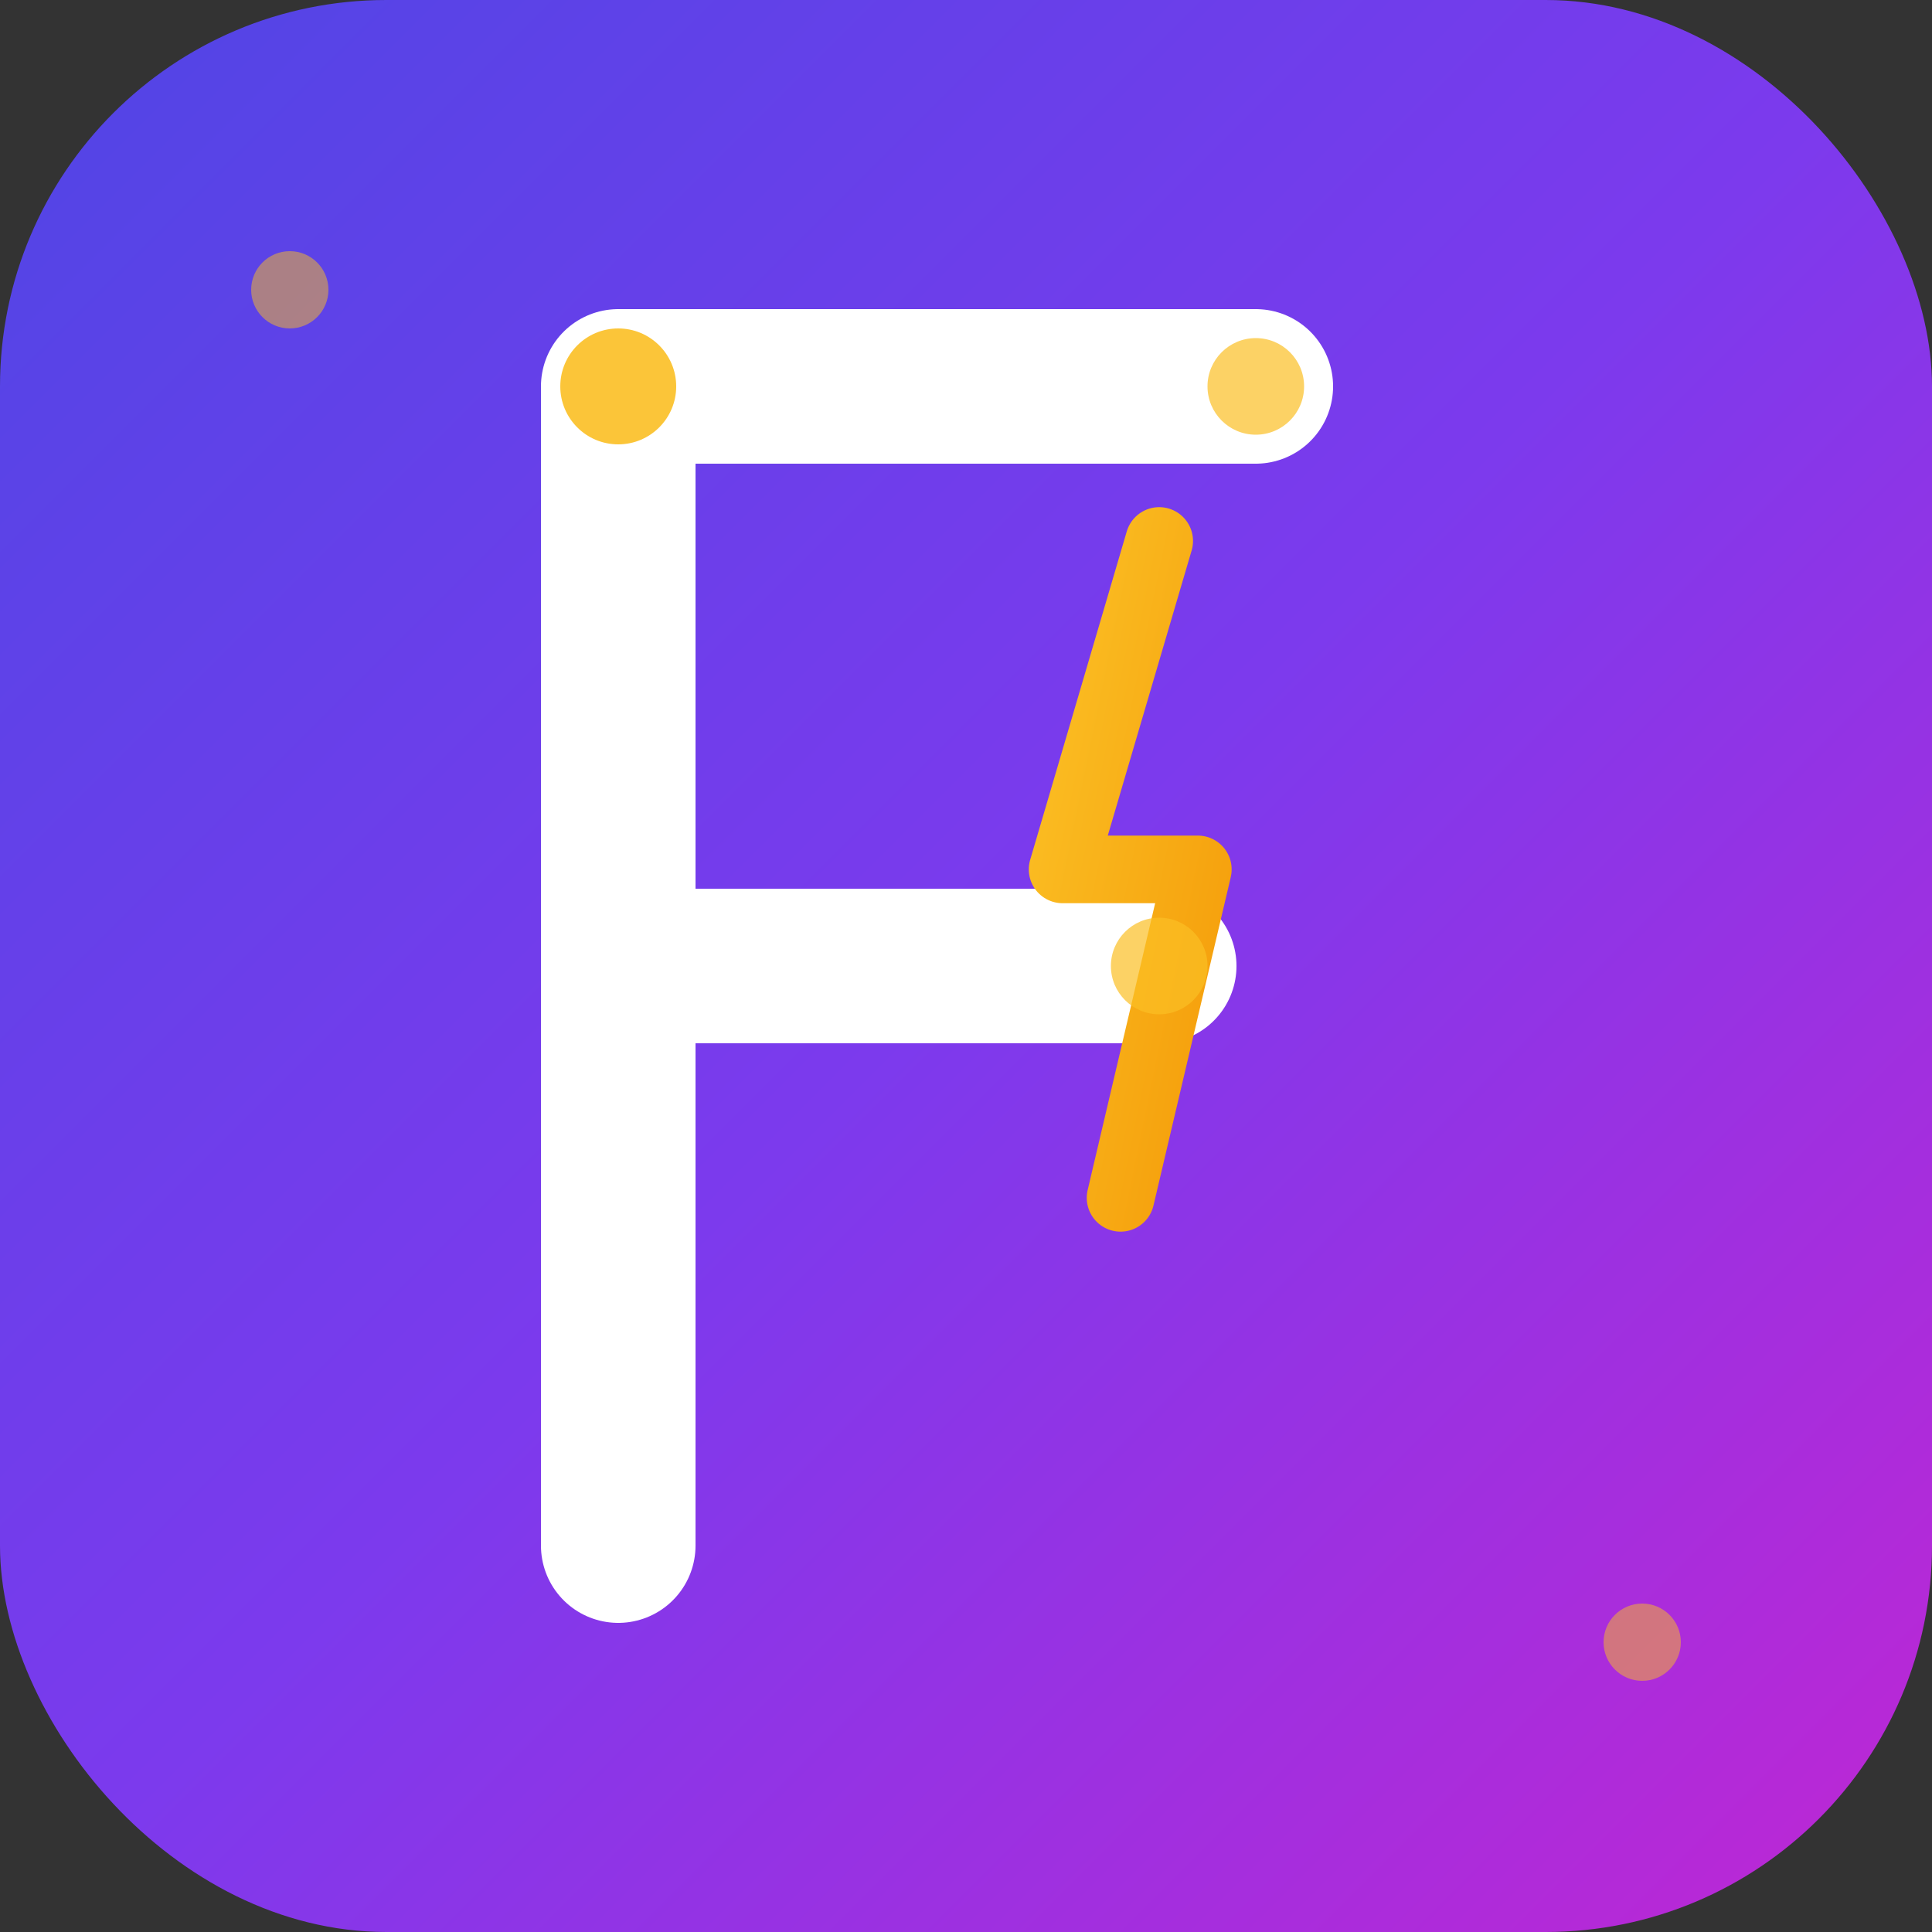
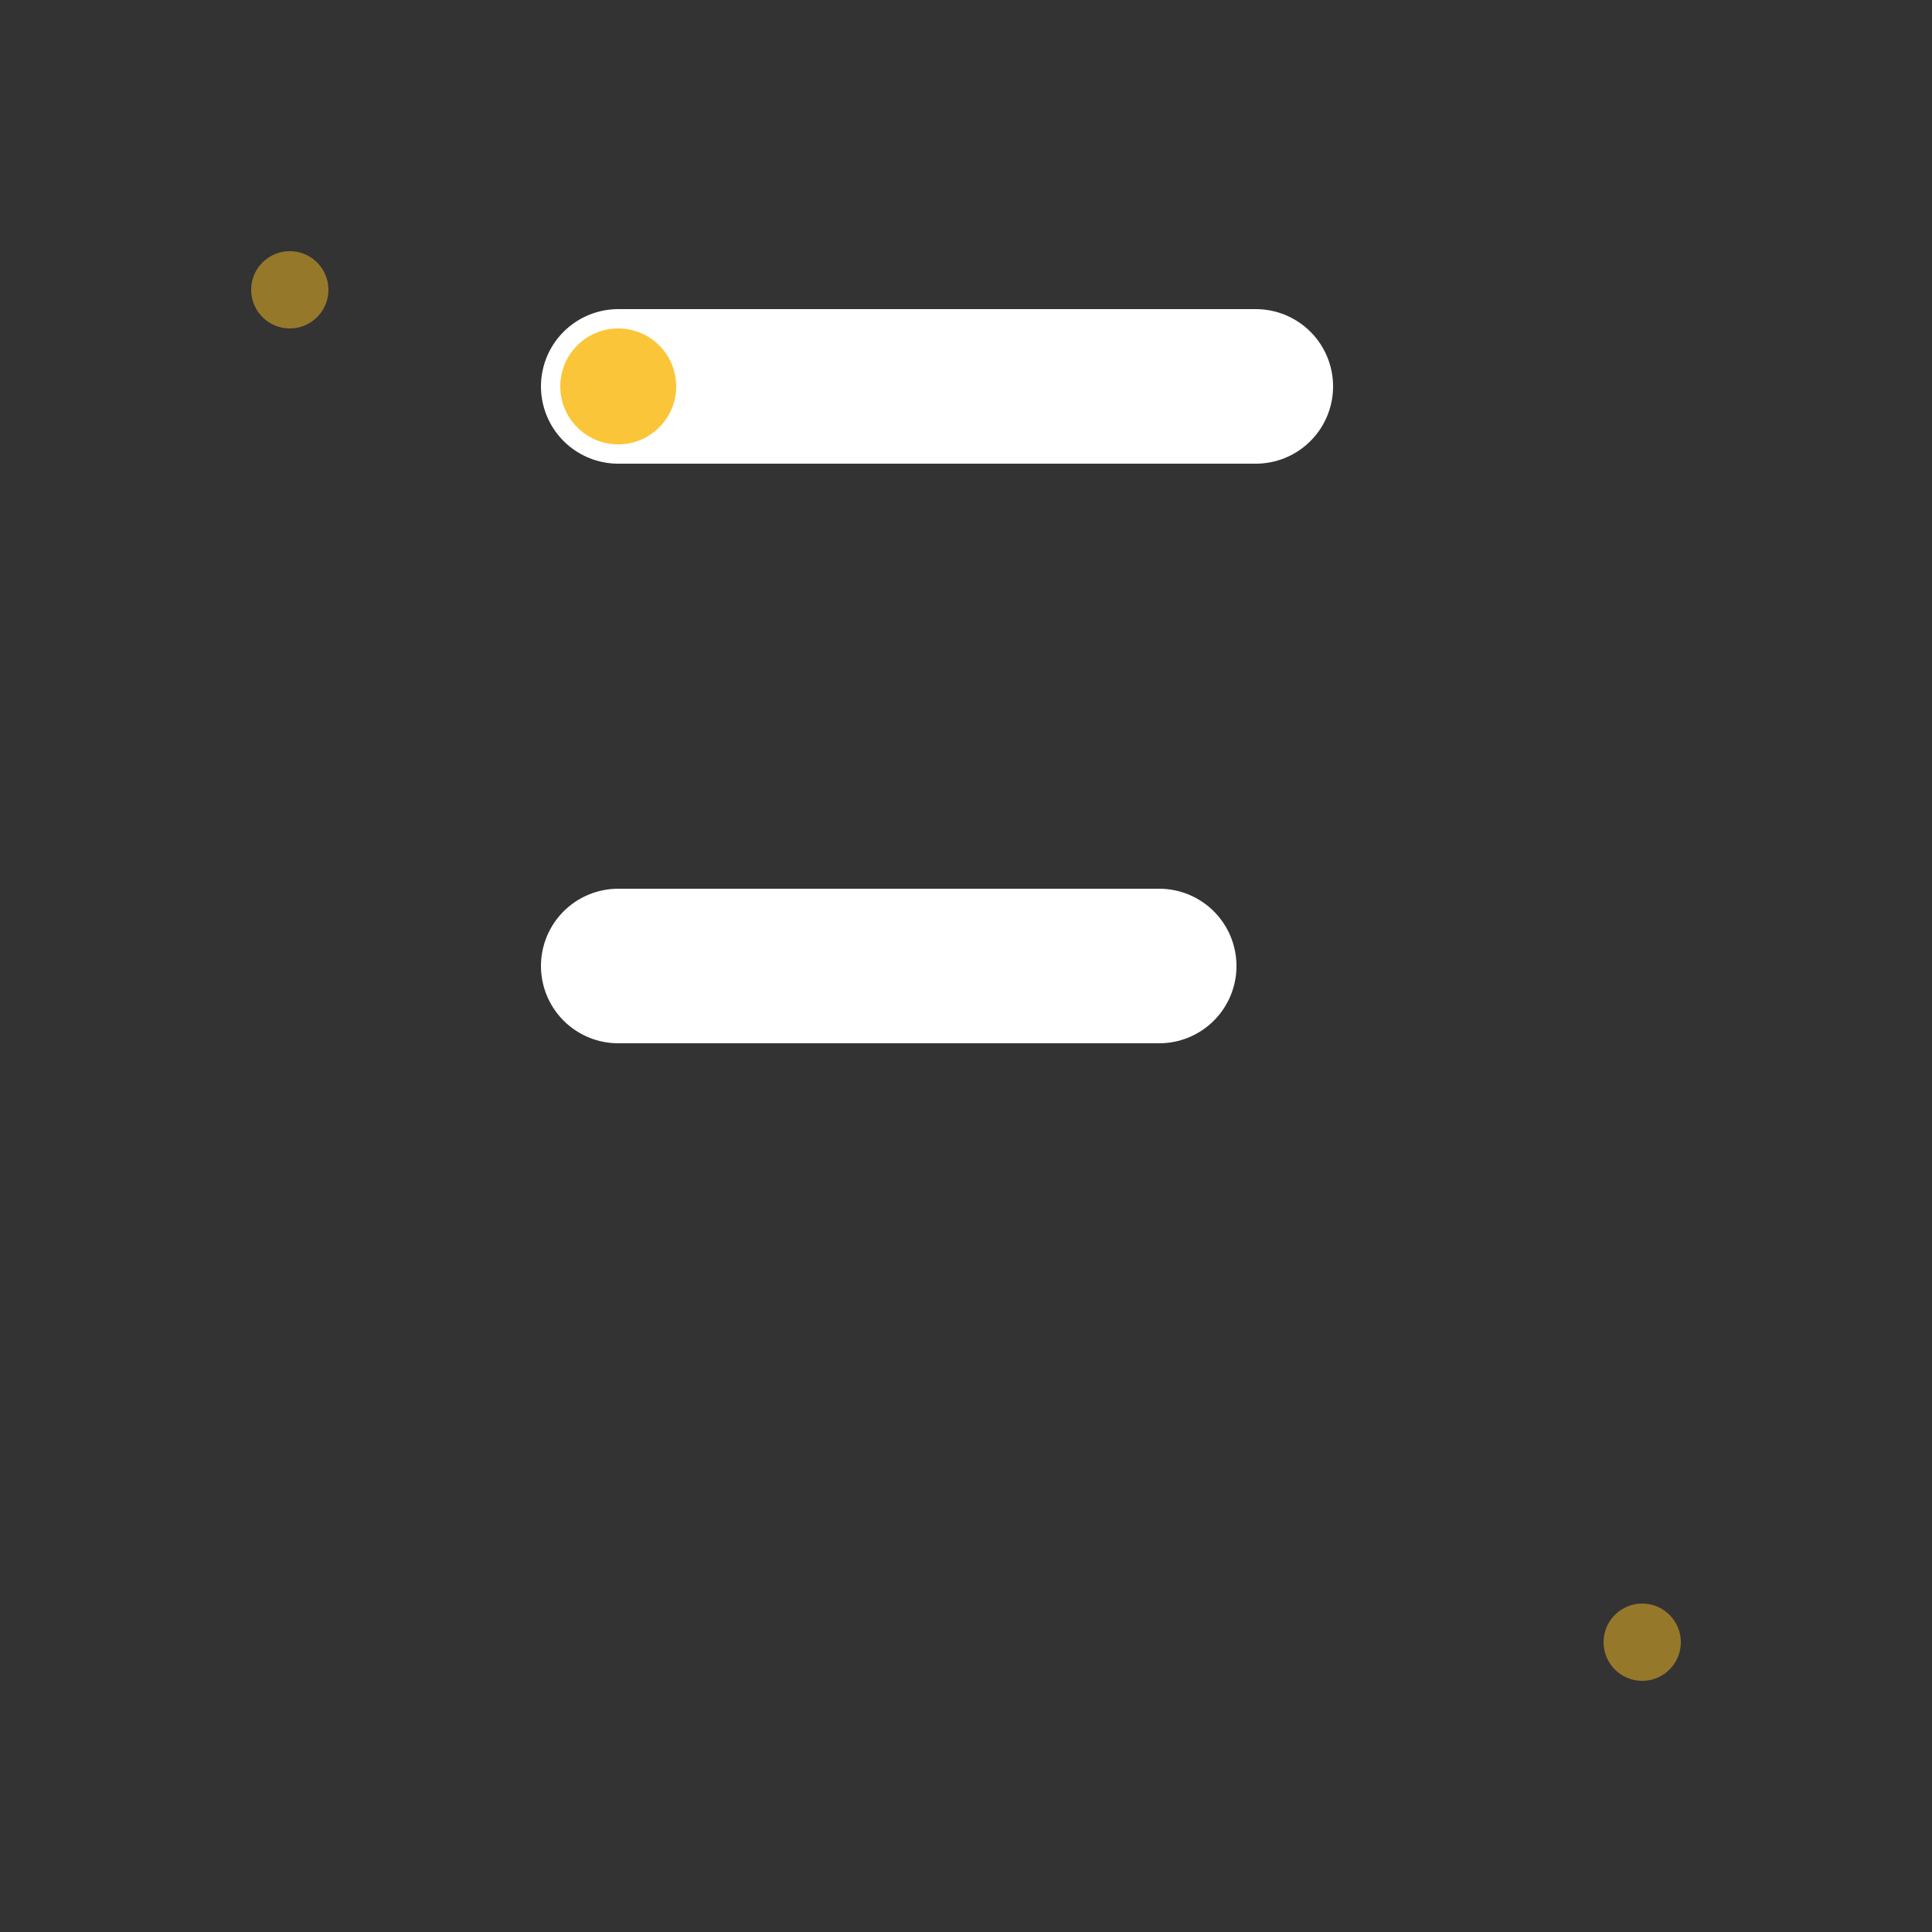
<svg xmlns="http://www.w3.org/2000/svg" viewBox="0 0 100 100">
  <rect x="0" y="0" width="100" height="100" fill="#333333" stroke="none" />
  <defs>
    <linearGradient id="bgGrad" x1="0%" y1="0%" x2="100%" y2="100%">
      <stop offset="0%" style="stop-color:#4f46e5;stop-opacity:1" />
      <stop offset="50%" style="stop-color:#7c3aed;stop-opacity:1" />
      <stop offset="100%" style="stop-color:#c026d3;stop-opacity:1" />
    </linearGradient>
    <linearGradient id="lightningGrad" x1="0%" y1="0%" x2="100%" y2="100%">
      <stop offset="0%" style="stop-color:#fbbf24;stop-opacity:1" />
      <stop offset="100%" style="stop-color:#f59e0b;stop-opacity:1" />
    </linearGradient>
  </defs>
-   <rect width="100" height="100" rx="20" fill="url(#bgGrad)" />
  <g transform="translate(50, 50)">
-     <path d="M -18 -30 L -18 30 M -18 -30 L 15 -30 M -18 0 L 10 0" stroke="#ffffff" stroke-width="8" stroke-linecap="round" stroke-linejoin="round" fill="none" />
-     <path d="M 10 -22 L 5 -5 L 12 -5 L 8 12" stroke="url(#lightningGrad)" stroke-width="3.5" stroke-linecap="round" stroke-linejoin="round" fill="none" />
+     <path d="M -18 -30 M -18 -30 L 15 -30 M -18 0 L 10 0" stroke="#ffffff" stroke-width="8" stroke-linecap="round" stroke-linejoin="round" fill="none" />
    <circle cx="-18" cy="-30" r="3" fill="#fbbf24" opacity="0.9" />
-     <circle cx="15" cy="-30" r="2.5" fill="#fbbf24" opacity="0.7" />
-     <circle cx="10" cy="0" r="2.5" fill="#fbbf24" opacity="0.7" />
  </g>
  <circle cx="15" cy="15" r="2" fill="#fbbf24" opacity="0.5" />
  <circle cx="85" cy="85" r="2" fill="#fbbf24" opacity="0.5" />
</svg>